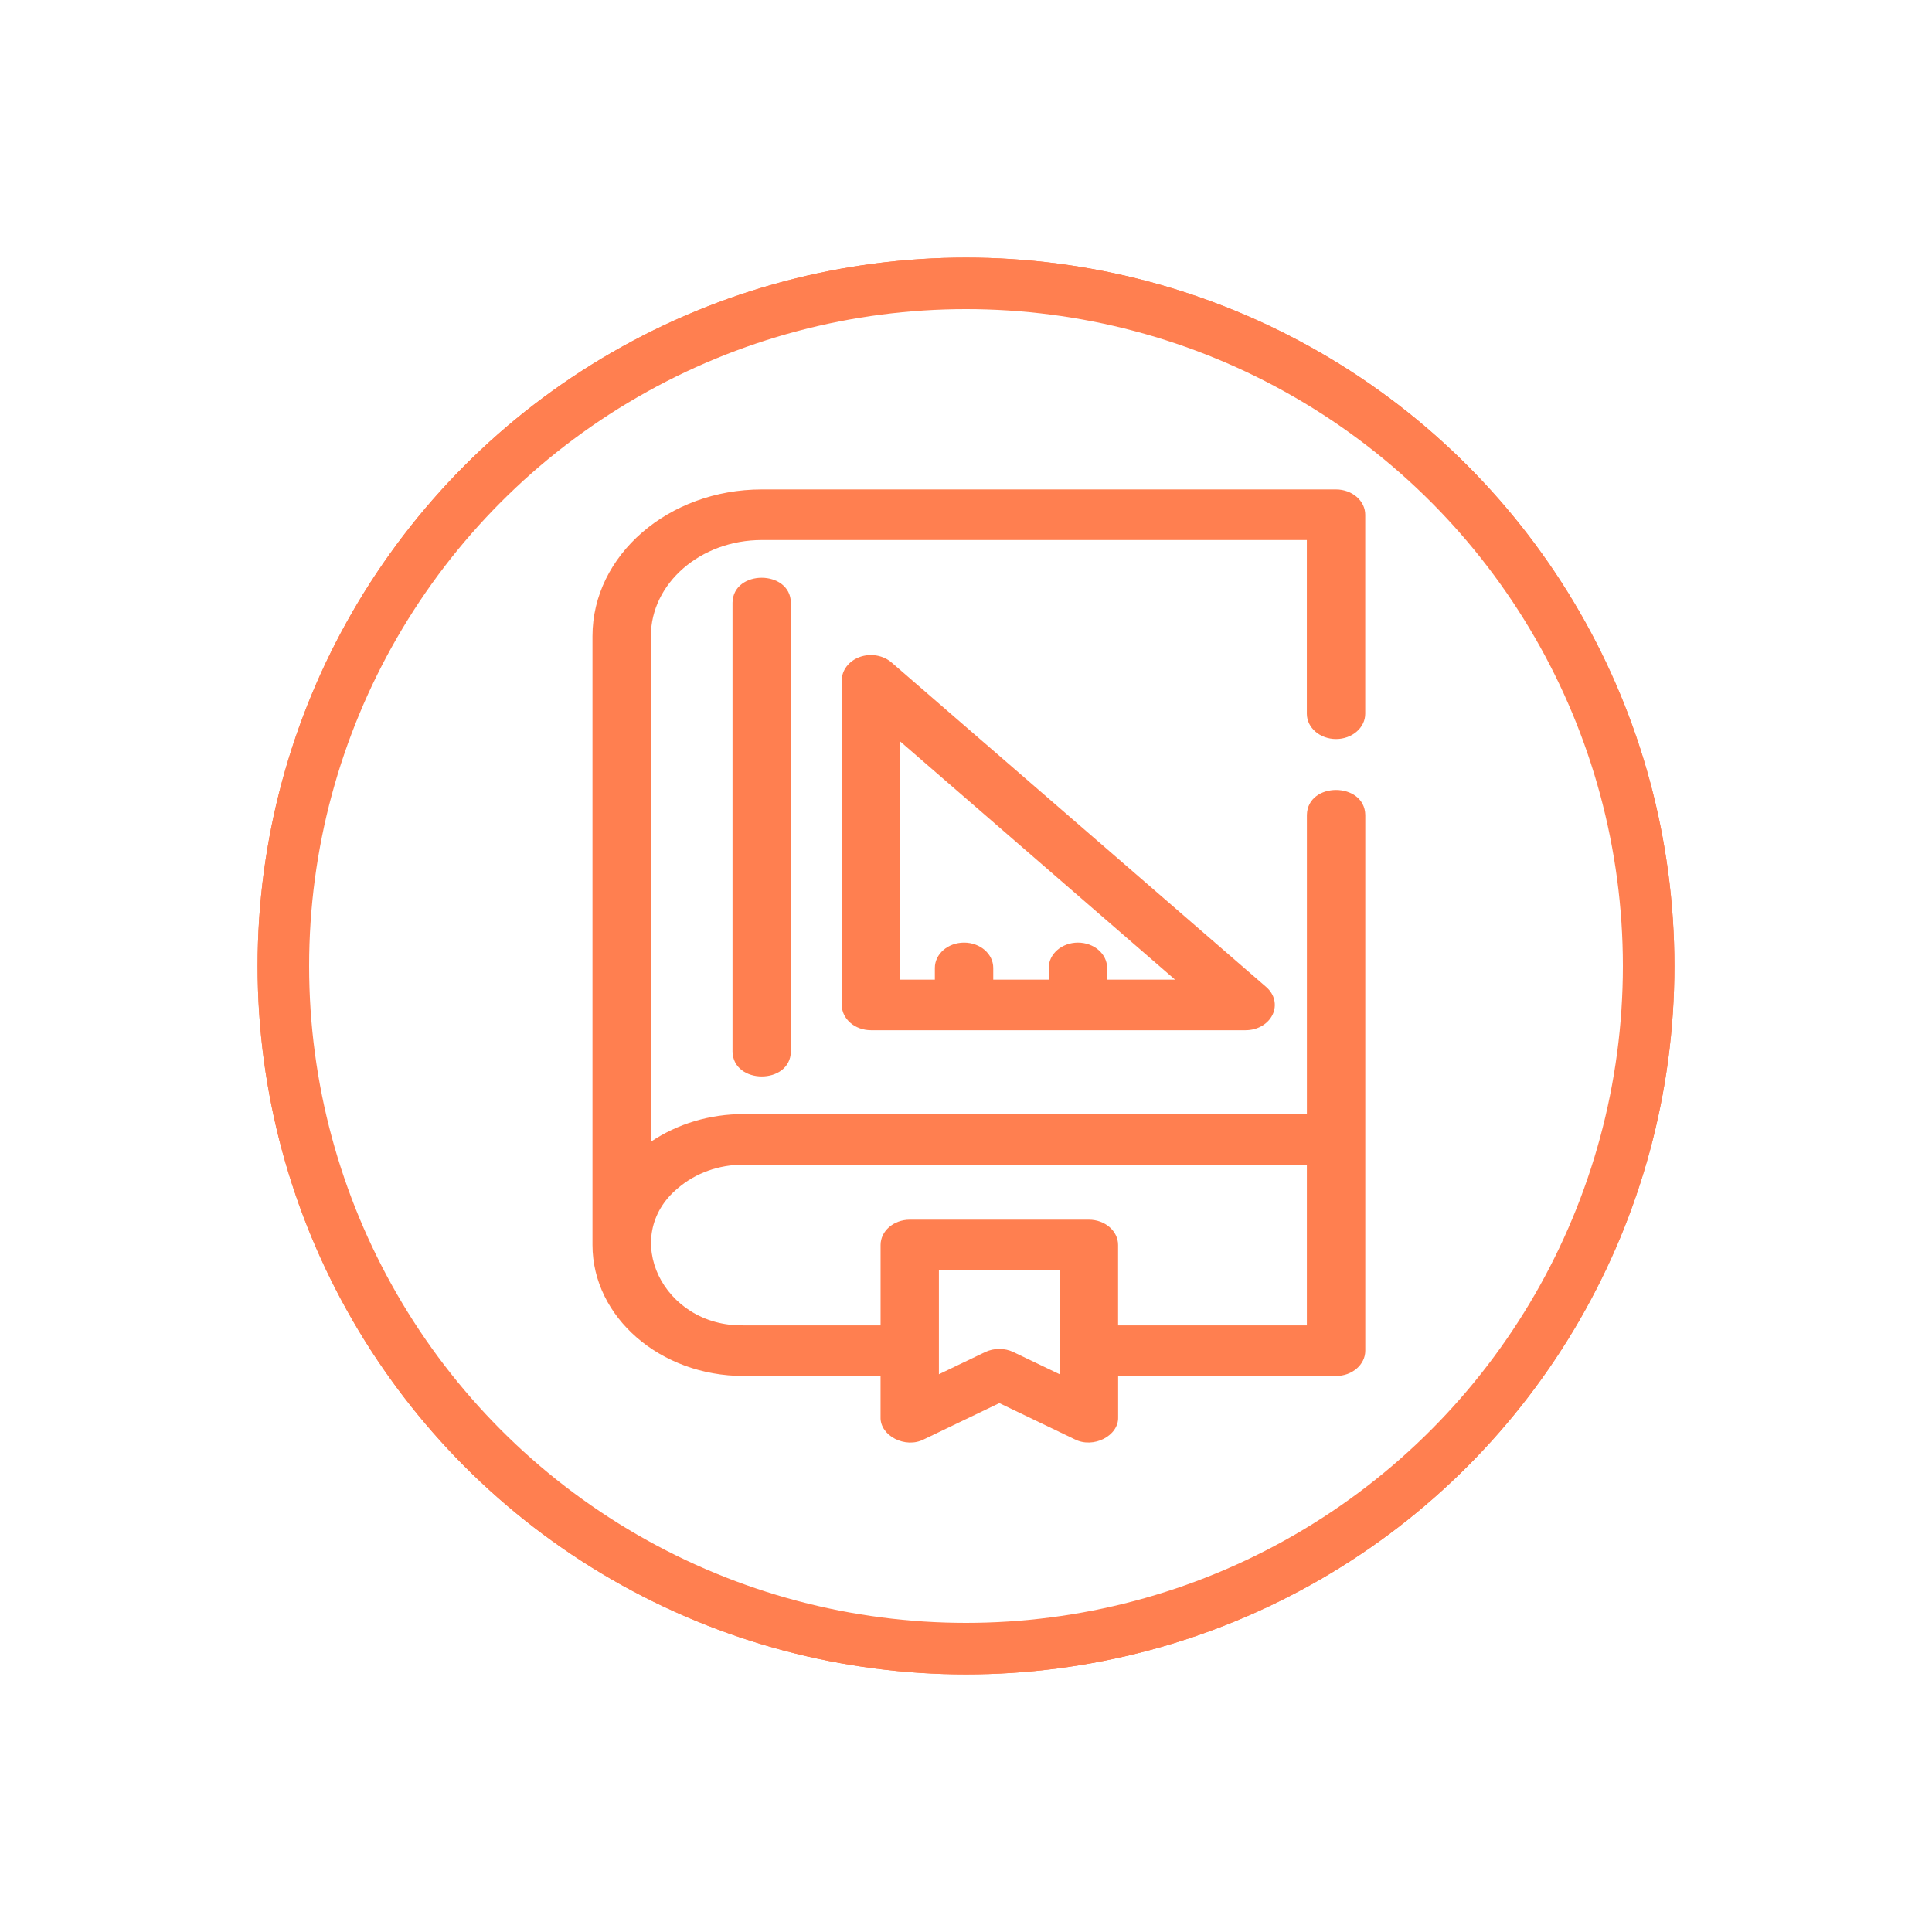
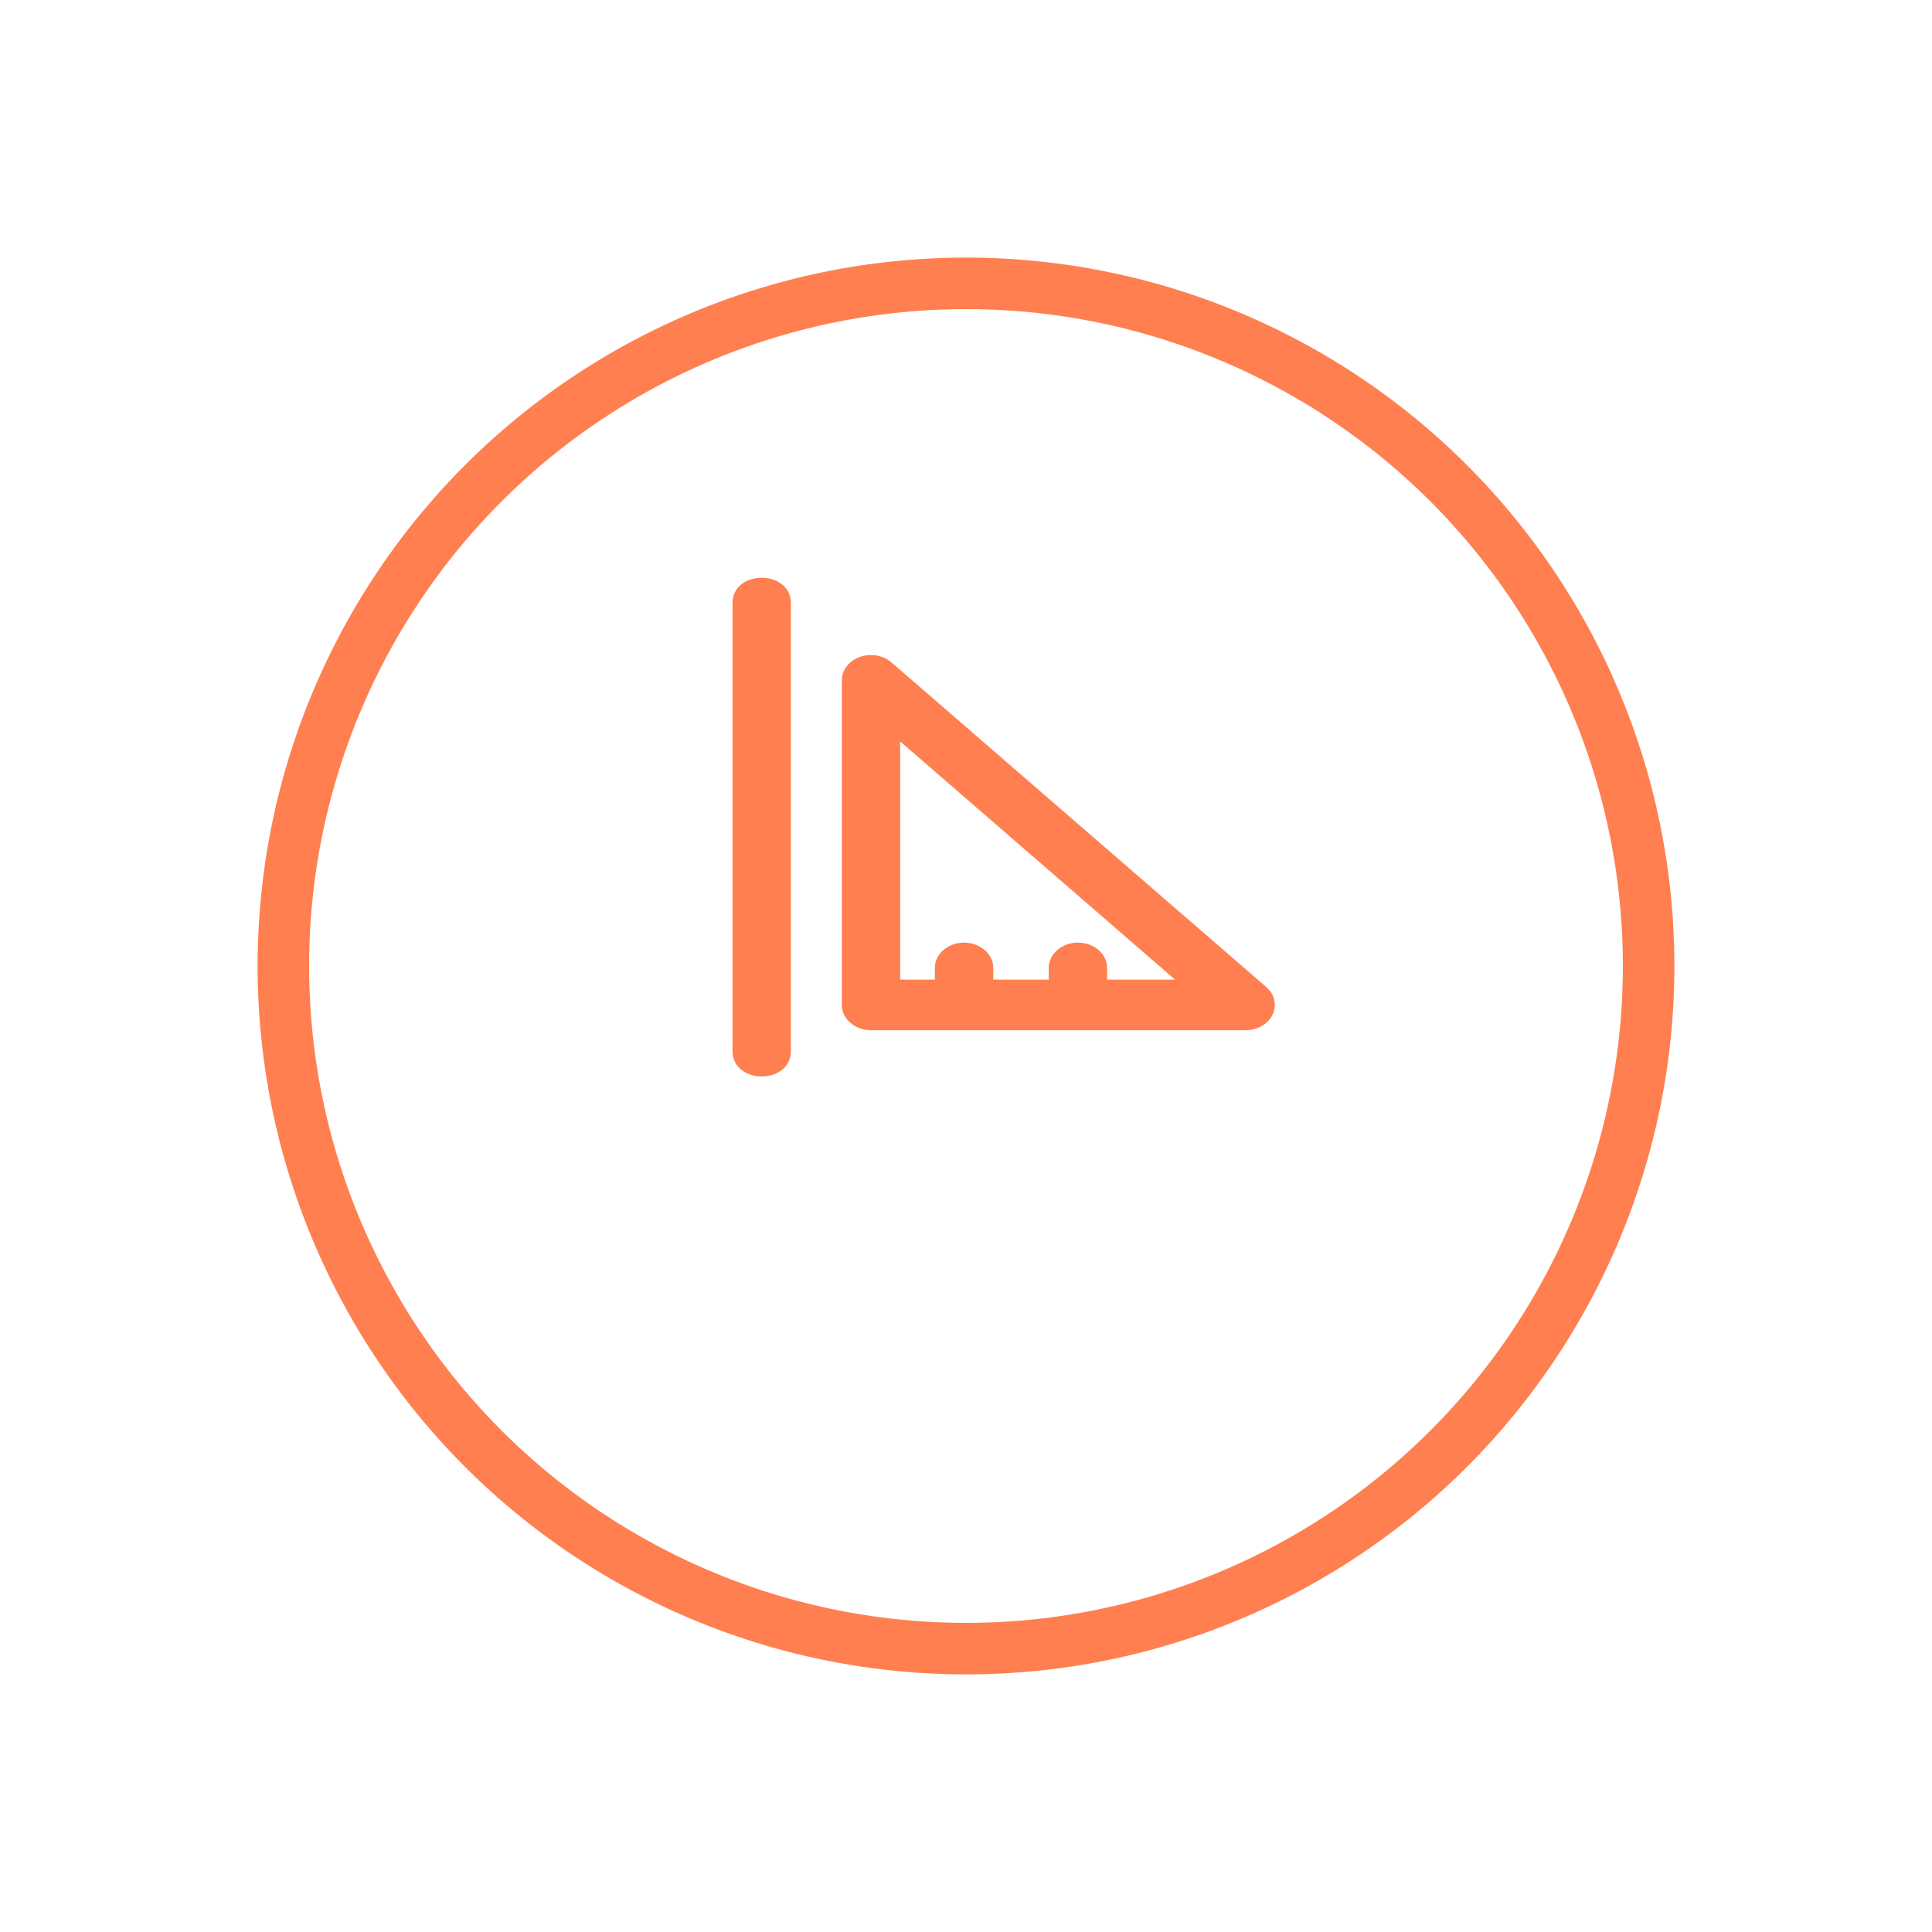
<svg xmlns="http://www.w3.org/2000/svg" width="75" height="75" viewBox="0 0 75 75" fill="none">
  <g filter="url(#filter0_f_1252_4943)">
-     <circle cx="37.5" cy="37.5" r="27.5" fill="#FF7F50" />
-   </g>
+     </g>
  <circle cx="37.5" cy="37.5" r="26.5" fill="white" stroke="#FF7F50" stroke-width="2" />
-   <path d="M28.864 53.415H34.183V55.015C34.159 55.737 35.145 56.248 35.867 55.875L38.794 54.469L41.722 55.875C42.442 56.243 43.432 55.742 43.406 55.015V53.415H51.867C52.492 53.415 53 52.974 53 52.433V31.635C52.972 30.348 50.761 30.34 50.733 31.635V43.248H28.866C27.551 43.248 26.3 43.626 25.269 44.32L25.267 24.695C25.267 22.638 27.2 20.964 29.574 20.964H50.731V27.707C50.731 28.249 51.239 28.689 51.865 28.689C52.49 28.689 52.998 28.249 52.998 27.707V19.982C52.998 19.44 52.49 19 51.865 19H29.574C25.949 19 23 21.555 23 24.695V48.328C23 51.133 25.632 53.415 28.864 53.415ZM41.137 52.456V53.349L39.342 52.488C39.001 52.325 38.585 52.325 38.243 52.488L36.448 53.349V49.312H41.135C41.124 49.38 41.143 52.392 41.135 52.456H41.137ZM26.314 46.126C27 45.536 27.906 45.212 28.864 45.212H50.732V51.451H43.404V48.33C43.404 47.788 42.896 47.348 42.271 47.348H35.317C34.692 47.348 34.184 47.788 34.184 48.33V51.451H28.864C25.729 51.507 24.056 48.006 26.314 46.126Z" fill="#FF7F50" />
  <path d="M33.377 25.504C32.953 25.657 32.678 26.015 32.678 26.411V39.011C32.678 39.553 33.186 39.993 33.811 39.993H48.355C48.814 39.993 49.227 39.754 49.401 39.388C49.577 39.021 49.481 38.599 49.156 38.317L34.61 25.717C34.287 25.437 33.8 25.352 33.375 25.504L33.377 25.504ZM34.943 28.782L45.617 38.031H42.978V37.574C42.978 37.032 42.47 36.592 41.845 36.592C41.22 36.592 40.712 37.032 40.712 37.574V38.031H38.558V37.574C38.558 37.032 38.05 36.592 37.425 36.592C36.799 36.592 36.291 37.032 36.291 37.574V38.031H34.944V28.782H34.943Z" fill="#FF7F50" />
  <path d="M28.436 23.396V40.819C28.46 42.106 30.678 42.114 30.702 40.819V23.396C30.68 22.111 28.462 22.102 28.436 23.396Z" fill="#FF7F50" />
  <defs>
    <filter id="filter0_f_1252_4943" x="0" y="0" width="75" height="75" filterUnits="userSpaceOnUse" color-interpolation-filters="sRGB">
      <feFlood flood-opacity="0" result="BackgroundImageFix" />
      <feBlend mode="normal" in="SourceGraphic" in2="BackgroundImageFix" result="shape" />
      <feGaussianBlur stdDeviation="5" result="effect1_foregroundBlur_1252_4943" />
    </filter>
  </defs>
</svg>